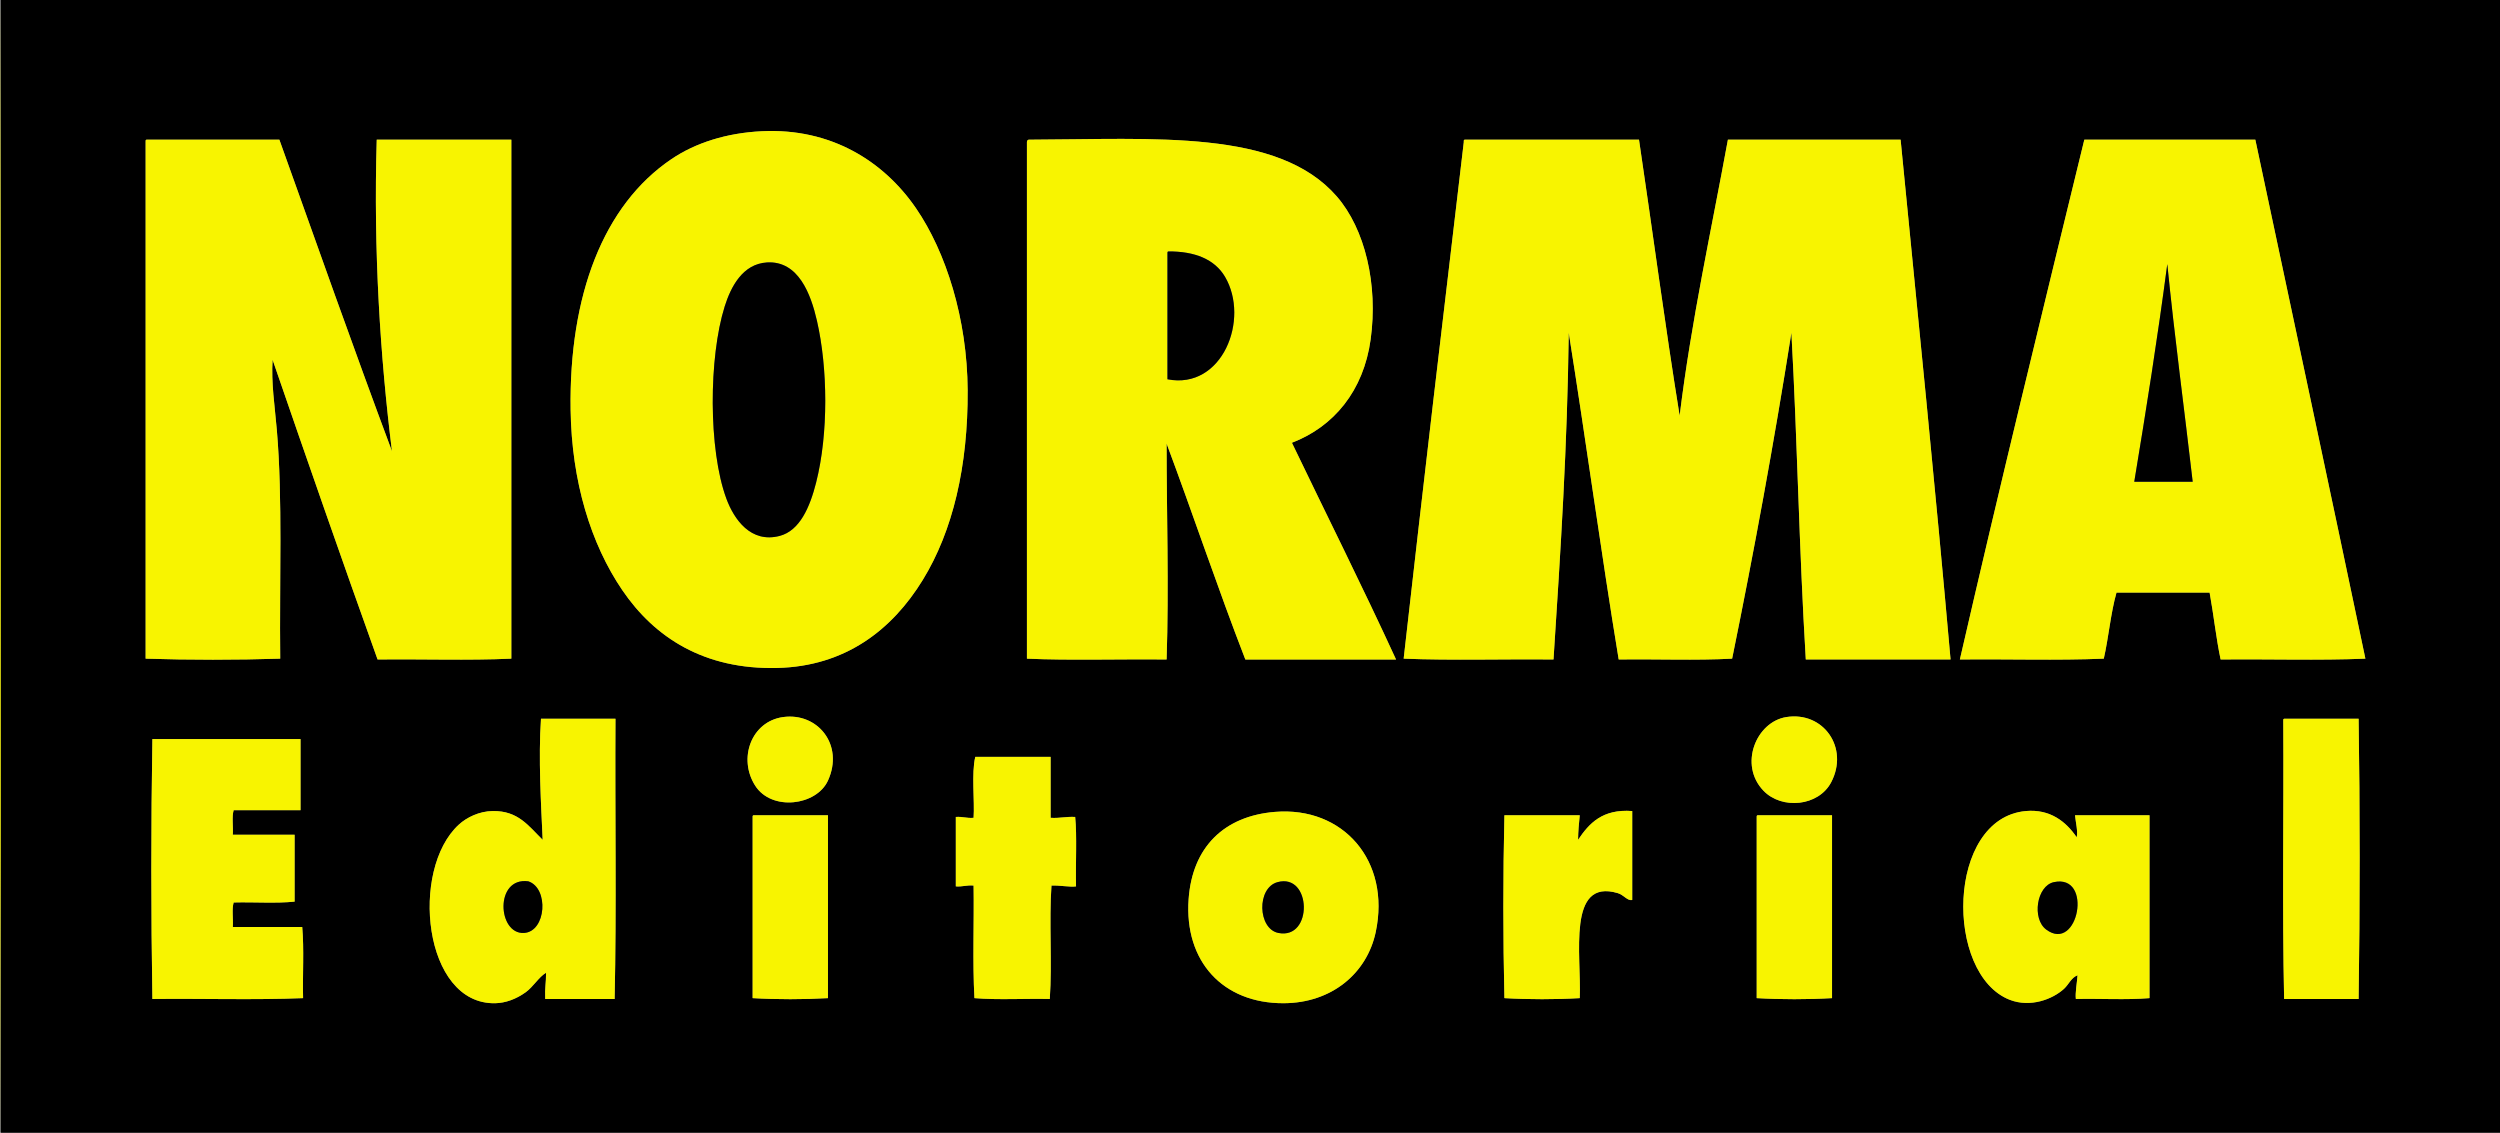
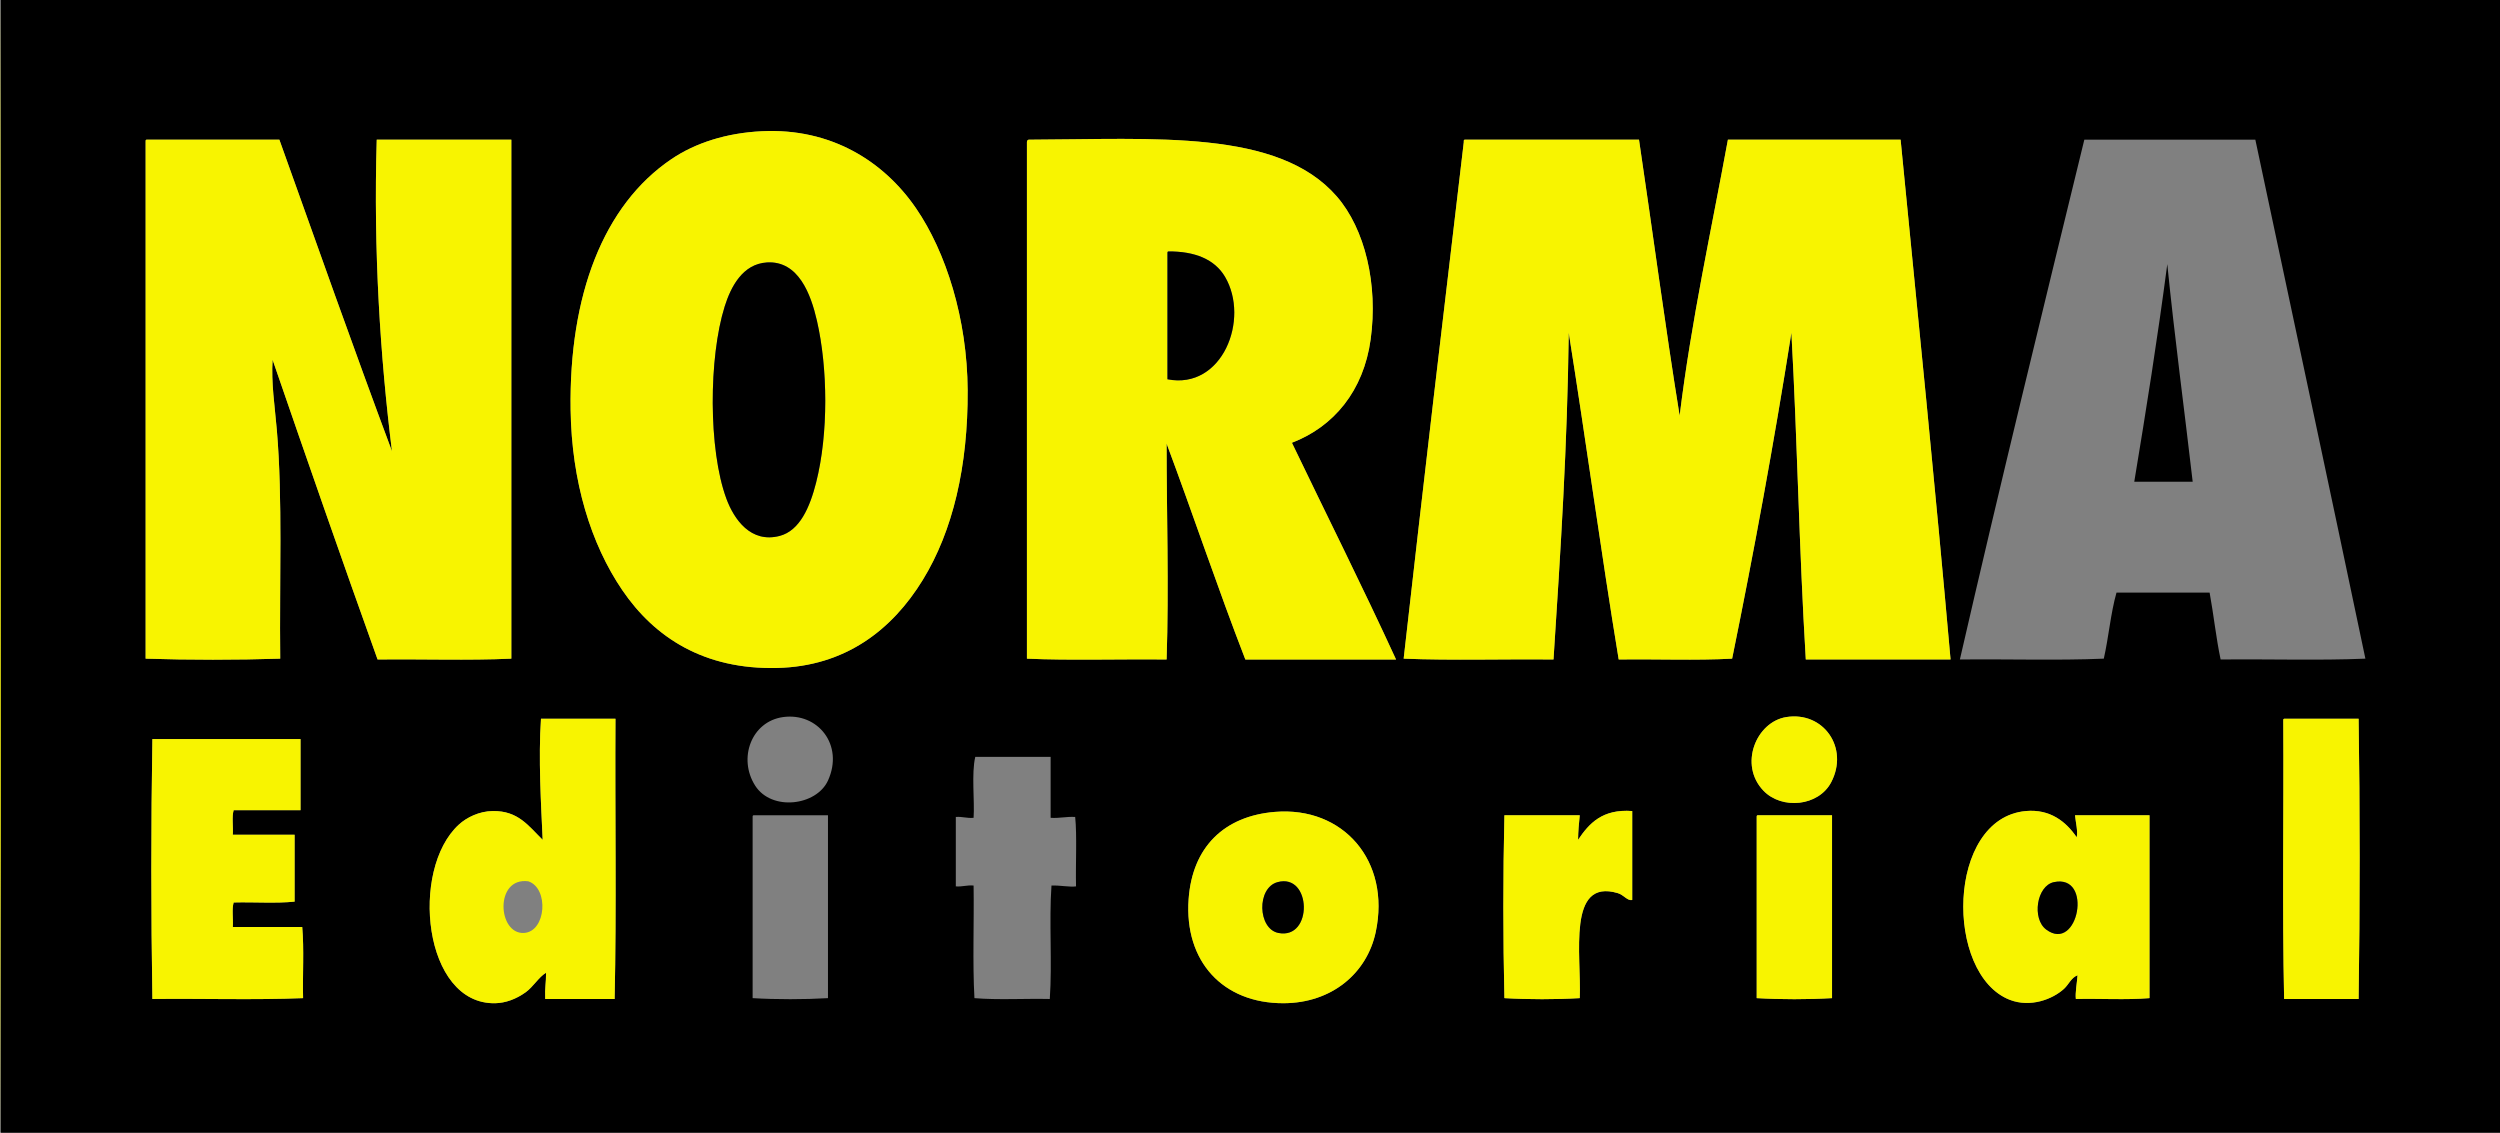
<svg xmlns="http://www.w3.org/2000/svg" version="1.1" id="Capa_1" x="0px" y="0px" width="708.72px" height="321.12px" viewBox="0 0 708.72 321.12" enable-background="new 0 0 708.72 321.12" xml:space="preserve">
  <rect x="0" y="0" width="708.72" height="321.12" fill="#808080" stroke="none" />
  <g>
    <g>
      <path fill-rule="evenodd" clip-rule="evenodd" fill="#F8F400" d="M0.24,0c0,107.04,0,214.081,0,321.12    C-0.16,214.643-0.16,106.477,0.24,0z" />
      <path fill-rule="evenodd" clip-rule="evenodd" d="M0.24,0C236.385,0,472.58,0,708.72,0c0,107.04,0,214.081,0,321.12    c-236.146,0-472.34,0-708.479,0C0.24,214.081,0.24,107.04,0.24,0z M190.32,45.12c-19.312,13.077-29.024,38.631-28.56,71.04    c0.292,20.361,5.735,38.023,14.64,51.12c9.193,13.52,23.284,22.574,43.92,22.08c19.338-0.464,32.599-10.817,41.28-24.96    c8.532-13.901,12.836-32.2,12.72-53.76c-0.109-20.277-6.149-39.217-14.64-51.6C250.515,45.672,235.531,36.255,216,37.2    C205.907,37.688,197.108,40.523,190.32,45.12z M41.28,40.32c0,48.801,0,97.599,0,146.4c12.162,0.4,25.999,0.4,38.16,0    c-0.25-22.322,0.722-45.163-0.96-64.8c-0.585-6.836-1.63-13.474-1.2-19.92c9.793,28.448,19.671,56.809,29.76,84.96    c12.561-0.159,25.759,0.319,37.92-0.24c0-49.04,0-98.08,0-147.12c-12.72,0-25.44,0-38.16,0c-0.958,31.678,1.015,61.706,4.32,88.32    C100.229,98.731,89.758,69.122,79.2,39.6c-12.56,0-25.12,0-37.68,0C41.24,39.64,41.259,39.979,41.28,40.32z M291.12,40.32    c0,48.801,0,97.599,0,146.4c11.774,0.554,26.629,0.085,39.6,0.24c0.679-20.241-0.015-42.922,0-61.2    c7.57,20.27,14.542,41.138,22.32,61.2c14.24,0,28.479,0,42.72,0c-9.542-20.778-19.685-40.955-29.52-61.44    c11.91-4.576,20.313-14.746,22.319-29.28c2.153-15.588-1.583-31.334-9.6-40.56c-16.625-19.134-51.512-16.197-87.36-16.08    C291.298,39.698,291.109,39.91,291.12,40.32z M414.96,40.32c-5.776,48.703-11.521,97.439-17.04,146.4    c13.681,0.56,28.399,0.081,42.48,0.24c2.043-31.363,3.924-60.555,4.319-92.64c4.895,30.706,9.131,62.069,14.16,92.64    c10.641-0.159,21.919,0.319,32.16-0.24c6.169-30.231,11.839-60.961,16.8-92.4c1.721,31.334,2.15,60.577,4.08,92.64    c13.68,0,27.36,0,41.04,0c-4.293-48.586-9.356-98.484-14.16-147.36c-16.319,0-32.64,0-48.96,0    c-4.739,25.9-10.316,50.963-13.68,78.24c-4.165-25.755-7.644-52.197-11.521-78.24c-16.479,0-32.96,0-49.439,0    C414.92,39.64,414.939,39.979,414.96,40.32z M555.6,186.96c13.521-0.159,27.68,0.319,40.801-0.24    c1.381-6.059,1.949-12.931,3.6-18.72c8.8,0,17.6,0,26.4,0c1.139,6.221,1.833,12.887,3.119,18.96    c13.601-0.159,27.84,0.319,41.04-0.24c-10.31-49.128-20.792-98.088-31.199-147.12c-16.16,0-32.32,0-48.48,0    C578.979,88.416,566.787,138.229,555.6,186.96z M214.08,222.72c4.666,7.318,17.383,5.704,20.64-1.439    c4.61-10.112-2.915-19.354-12.72-18C213.001,204.522,209.156,214.998,214.08,222.72z M499.92,224.16    c5.216,5.436,15.627,4.436,19.2-2.4c5.112-9.781-2.208-20.153-12.72-18.479C497.858,204.641,492.842,216.782,499.92,224.16z     M153.84,238.08c-4.038-3.953-6.927-8.264-14.16-8.16c-3.861,0.055-7.396,1.827-9.6,3.84    c-13.952,12.738-10.104,51.084,10.32,50.641c2.885-0.063,5.902-1.146,8.64-3.12c2.146-1.549,3.692-4.297,5.76-5.521    c0.024,2.942-0.381,4.206-0.24,7.44c6.56,0,13.12,0,19.68,0c0.56-26.001,0.08-53.04,0.24-79.44c-7.04,0-14.08,0-21.12,0    C152.601,215,153.387,228.053,153.84,238.08z M647.28,204.48c0.159,26.16-0.32,52.959,0.239,78.72c7.04,0,14.08,0,21.12,0    c0.401-25.766,0.398-54.473,0-79.44c-7.04,0-14.08,0-21.12,0C647.24,203.801,647.26,204.14,647.28,204.48z M43.2,283.2    c14.16-0.16,28.959,0.319,42.72-0.24c-0.158-6.642,0.317-13.917-0.24-20.16c-6.56,0-13.12,0-19.68,0    c0.159-2.241-0.318-5.118,0.24-6.96c5.683-0.157,11.996,0.316,17.28-0.24c0-6.319,0-12.64,0-18.96c-5.84,0-11.68,0-17.52,0    c0.159-2.241-0.318-5.118,0.24-6.96c6.32,0,12.64,0,18.96,0c0-6.72,0-13.439,0-20.16c-14,0-28,0-42,0    C42.8,233.52,42.8,259.2,43.2,283.2z M276.48,214.56c-1.125,4.68-0.147,12.594-0.48,17.28c-1.937,0.178-3.13-0.39-5.04-0.24    c0,6.561,0,13.12,0,19.681c1.91,0.149,3.103-0.418,5.04-0.24c0.159,10.561-0.319,21.759,0.24,31.92    c6.642,0.558,14.318,0.082,21.36,0.24c0.719-10.161-0.239-21.999,0.48-32.16c2.372-0.104,5.228,0.495,6.96,0.24    c-0.143-6.359,0.297-14.507-0.24-19.681c-2.554-0.154-4.386,0.415-6.96,0.24c0-5.76,0-11.52,0-17.28    C290.72,214.56,283.6,214.56,276.48,214.56z M336.96,254.88c-1.269,17.712,9.75,29.552,26.88,29.521    c13.698-0.025,23.679-8.5,26.16-20.16c4.305-20.228-9.259-35.665-28.56-34.08C346.973,231.348,338.013,240.186,336.96,254.88z     M447.36,238.08c0.031-2.448,0.245-4.715,0.479-6.96c-7.12,0-14.24,0-21.359,0c-0.4,16.721-0.4,35.119,0,51.84    c6.563,0.399,14.795,0.399,21.359,0c0.498-12.163-3.676-34.103,10.8-29.76c1.719,0.516,2.739,2.273,4.08,1.92c0-8.4,0-16.8,0-25.2    C454.252,229.292,450.516,233.396,447.36,238.08z M574.32,229.92c-22.578,2.008-23.093,46.334-4.561,53.521    c5.813,2.254,12.099-0.143,15.36-3.12c1.363-1.245,2.036-3.172,3.84-3.84c-0.155,2.112-0.701,5.021-0.479,6.72    c6.885-0.155,14.393,0.313,20.88-0.24c0-17.28,0-34.56,0-51.84c-7.04,0-14.08,0-21.12,0c0.176,1.906,0.868,4.568,0.479,6.24    C585.693,232.918,581.17,229.311,574.32,229.92z M213.36,231.84c0,17.04,0,34.08,0,51.12c6.568,0.402,14.792,0.396,21.36,0    c0-17.28,0-34.56,0-51.84c-7.04,0-14.08,0-21.12,0C213.32,231.16,213.339,231.499,213.36,231.84z M498,231.84    c0,17.04,0,34.08,0,51.12c6.564,0.399,14.796,0.399,21.36,0c0-17.28,0-34.56,0-51.84c-7.04,0-14.08,0-21.12,0    C497.961,231.16,497.979,231.499,498,231.84z" />
      <path fill-rule="evenodd" clip-rule="evenodd" fill="#F8F400" d="M216,37.2c19.531-0.945,34.515,8.472,43.68,21.84    c8.49,12.383,14.531,31.323,14.64,51.6c0.116,21.56-4.188,39.859-12.72,53.76c-8.681,14.143-21.942,24.496-41.28,24.96    c-20.636,0.494-34.727-8.561-43.92-22.08c-8.905-13.097-14.348-30.759-14.64-51.12c-0.464-32.409,9.249-57.963,28.56-71.04    C197.108,40.523,205.907,37.688,216,37.2z M205.44,86.88c-4.533,14.411-4.658,40.593,0.48,54.48    c2.182,5.897,6.927,12.71,15.12,10.56c5.639-1.48,8.529-8.038,10.32-15.12c3.527-13.944,3.306-32.439,0.24-45.84    c-1.727-7.548-5.237-17.087-14.16-16.56C210.482,74.811,207.169,81.384,205.44,86.88z" />
      <path fill-rule="evenodd" clip-rule="evenodd" fill="#F8F400" d="M41.52,39.6c12.56,0,25.12,0,37.68,0    c10.558,29.521,21.029,59.131,31.92,88.32c-3.306-26.614-5.279-56.642-4.32-88.32c12.72,0,25.44,0,38.16,0    c0,49.04,0,98.08,0,147.12c-12.161,0.56-25.359,0.081-37.92,0.24C96.951,158.809,87.073,130.448,77.28,102    c-0.43,6.446,0.615,13.084,1.2,19.92c1.682,19.637,0.71,42.478,0.96,64.8c-12.161,0.4-25.999,0.4-38.16,0    c0-48.801,0-97.599,0-146.4C41.259,39.979,41.24,39.64,41.52,39.6z" />
      <path fill-rule="evenodd" clip-rule="evenodd" fill="#F8F400" d="M291.6,39.6c35.848-0.117,70.735-3.054,87.36,16.08    c8.017,9.226,11.753,24.972,9.6,40.56c-2.007,14.534-10.409,24.704-22.319,29.28c9.835,20.485,19.978,40.662,29.52,61.44    c-14.24,0-28.479,0-42.72,0c-7.777-20.063-14.75-40.931-22.32-61.2c-0.015,18.278,0.679,40.959,0,61.2    c-12.971-0.155-27.826,0.313-39.6-0.24c0-48.801,0-97.599,0-146.4C291.109,39.91,291.298,39.698,291.6,39.6z M330.96,72    c0,11.84,0,23.68,0,35.52c15.568,3.053,23.389-17.021,16.32-29.04c-2.945-5.008-8.612-7.251-16.08-7.2    C330.92,71.32,330.939,71.659,330.96,72z" />
      <path fill-rule="evenodd" clip-rule="evenodd" fill="#F8F400" d="M415.2,39.6c16.479,0,32.96,0,49.439,0    c3.877,26.043,7.355,52.485,11.521,78.24c3.363-27.276,8.94-52.339,13.68-78.24c16.32,0,32.641,0,48.96,0    c4.804,48.876,9.867,98.774,14.16,147.36c-13.68,0-27.36,0-41.04,0c-1.93-32.063-2.359-61.306-4.08-92.64    c-4.961,31.439-10.631,62.168-16.8,92.4c-10.241,0.56-21.52,0.081-32.16,0.24c-5.029-30.571-9.266-61.934-14.16-92.64    c-0.396,32.085-2.276,61.277-4.319,92.64c-14.081-0.159-28.8,0.319-42.48-0.24c5.519-48.961,11.264-97.697,17.04-146.4    C414.939,39.979,414.92,39.64,415.2,39.6z" />
-       <path fill-rule="evenodd" clip-rule="evenodd" fill="#F8F400" d="M590.88,39.6c16.16,0,32.32,0,48.48,0    c10.407,49.032,20.89,97.992,31.199,147.12c-13.2,0.56-27.439,0.081-41.04,0.24c-1.286-6.073-1.98-12.739-3.119-18.96    c-8.801,0-17.601,0-26.4,0c-1.65,5.789-2.219,12.661-3.6,18.72c-13.121,0.56-27.28,0.081-40.801,0.24    C566.787,138.229,578.979,88.416,590.88,39.6z M605.04,136.56c5.52,0,11.04,0,16.56,0c-2.371-20.588-5.111-40.809-7.199-61.68    C611.654,95.814,608.408,116.249,605.04,136.56z" />
      <path fill-rule="evenodd" clip-rule="evenodd" d="M331.2,71.28c7.467-0.051,13.134,2.192,16.08,7.2    c7.069,12.019-0.751,32.093-16.32,29.04c0-11.84,0-23.68,0-35.52C330.939,71.659,330.92,71.32,331.2,71.28z" />
      <path fill-rule="evenodd" clip-rule="evenodd" d="M217.44,74.4c8.923-0.527,12.433,9.012,14.16,16.56    c3.065,13.4,3.287,31.896-0.24,45.84c-1.791,7.082-4.681,13.64-10.32,15.12c-8.193,2.15-12.938-4.663-15.12-10.56    c-5.138-13.887-5.013-40.069-0.48-54.48C207.169,81.384,210.482,74.811,217.44,74.4z" />
      <path fill-rule="evenodd" clip-rule="evenodd" d="M614.4,74.88c2.088,20.872,4.828,41.092,7.199,61.68c-5.52,0-11.04,0-16.56,0    C608.408,116.249,611.654,95.814,614.4,74.88z" />
-       <path fill-rule="evenodd" clip-rule="evenodd" fill="#F8F400" d="M222,203.28c9.806-1.354,17.331,7.888,12.72,18    c-3.257,7.144-15.974,8.758-20.64,1.439C209.156,214.998,213.001,204.522,222,203.28z" />
      <path fill-rule="evenodd" clip-rule="evenodd" fill="#F8F400" d="M506.4,203.28c10.512-1.674,17.832,8.698,12.72,18.479    c-3.573,6.836-13.984,7.836-19.2,2.4C492.842,216.782,497.858,204.641,506.4,203.28z" />
      <path fill-rule="evenodd" clip-rule="evenodd" fill="#F8F400" d="M153.36,203.76c7.04,0,14.08,0,21.12,0    c-0.16,26.4,0.32,53.439-0.24,79.44c-6.56,0-13.12,0-19.68,0c-0.142-3.234,0.264-4.498,0.24-7.44    c-2.068,1.224-3.614,3.972-5.76,5.521c-2.738,1.975-5.755,3.057-8.64,3.12c-20.423,0.443-24.271-37.902-10.32-50.641    c2.205-2.013,5.739-3.785,9.6-3.84c7.233-0.104,10.122,4.207,14.16,8.16C153.387,228.053,152.601,215,153.36,203.76z     M148.56,264.48c6.294-0.38,7.104-12.708,1.2-14.641C140.157,248.584,141.048,264.933,148.56,264.48z" />
      <path fill-rule="evenodd" clip-rule="evenodd" fill="#F8F400" d="M647.52,203.76c7.04,0,14.08,0,21.12,0    c0.398,24.968,0.401,53.675,0,79.44c-7.04,0-14.08,0-21.12,0c-0.56-25.761-0.08-52.56-0.239-78.72    C647.26,204.14,647.24,203.801,647.52,203.76z" />
      <path fill-rule="evenodd" clip-rule="evenodd" fill="#F8F400" d="M43.2,209.52c14,0,28,0,42,0c0,6.721,0,13.44,0,20.16    c-6.32,0-12.64,0-18.96,0c-0.559,1.842-0.082,4.719-0.24,6.96c5.84,0,11.68,0,17.52,0c0,6.32,0,12.641,0,18.96    c-5.284,0.557-11.597,0.083-17.28,0.24c-0.559,1.842-0.082,4.719-0.24,6.96c6.56,0,13.12,0,19.68,0    c0.557,6.243,0.082,13.519,0.24,20.16c-13.76,0.56-28.56,0.08-42.72,0.24C42.8,259.2,42.8,233.52,43.2,209.52z" />
-       <path fill-rule="evenodd" clip-rule="evenodd" fill="#F8F400" d="M297.84,214.56c0,5.761,0,11.521,0,17.28    c2.574,0.175,4.406-0.395,6.96-0.24c0.537,5.174,0.097,13.321,0.24,19.681c-1.732,0.255-4.588-0.345-6.96-0.24    c-0.719,10.161,0.239,21.999-0.48,32.16c-7.042-0.158-14.718,0.317-21.36-0.24c-0.559-10.161-0.081-21.359-0.24-31.92    c-1.937-0.178-3.13,0.39-5.04,0.24c0-6.561,0-13.12,0-19.681c1.91-0.149,3.103,0.418,5.04,0.24    c0.333-4.687-0.645-12.601,0.48-17.28C283.6,214.56,290.72,214.56,297.84,214.56z" />
      <path fill-rule="evenodd" clip-rule="evenodd" fill="#F8F400" d="M361.44,230.16c19.301-1.585,32.864,13.853,28.56,34.08    c-2.481,11.66-12.462,20.135-26.16,20.16c-17.13,0.031-28.148-11.809-26.88-29.521C338.013,240.186,346.973,231.348,361.44,230.16    z M362.4,264.48c9.867,1.98,9.463-17.053-0.24-14.4C356.212,251.706,356.538,263.303,362.4,264.48z" />
      <path fill-rule="evenodd" clip-rule="evenodd" fill="#F8F400" d="M462.72,229.92c0,8.4,0,16.8,0,25.2    c-1.341,0.354-2.361-1.404-4.08-1.92c-14.476-4.343-10.302,17.597-10.8,29.76c-6.564,0.399-14.796,0.399-21.359,0    c-0.4-16.721-0.4-35.119,0-51.84c7.119,0,14.239,0,21.359,0c-0.234,2.245-0.448,4.512-0.479,6.96    C450.516,233.396,454.252,229.292,462.72,229.92z" />
      <path fill-rule="evenodd" clip-rule="evenodd" fill="#F8F400" d="M588.72,237.36c0.389-1.672-0.304-4.334-0.479-6.24    c7.04,0,14.08,0,21.12,0c0,17.28,0,34.56,0,51.84c-6.487,0.553-13.995,0.085-20.88,0.24c-0.222-1.699,0.324-4.607,0.479-6.72    c-1.804,0.668-2.477,2.595-3.84,3.84c-3.262,2.978-9.547,5.374-15.36,3.12c-18.532-7.187-18.018-51.513,4.561-53.521    C581.17,229.311,585.693,232.918,588.72,237.36z M580.08,263.52c9.052,6.768,13.406-15.864,2.16-13.439    C577.361,251.132,575.958,260.438,580.08,263.52z" />
-       <path fill-rule="evenodd" clip-rule="evenodd" fill="#F8F400" d="M213.6,231.12c7.04,0,14.08,0,21.12,0c0,17.28,0,34.56,0,51.84    c-6.569,0.396-14.792,0.402-21.36,0c0-17.04,0-34.08,0-51.12C213.339,231.499,213.32,231.16,213.6,231.12z" />
      <path fill-rule="evenodd" clip-rule="evenodd" fill="#F8F400" d="M498.24,231.12c7.04,0,14.08,0,21.12,0c0,17.28,0,34.56,0,51.84    c-6.564,0.399-14.796,0.399-21.36,0c0-17.04,0-34.08,0-51.12C497.979,231.499,497.961,231.16,498.24,231.12z" />
-       <path fill-rule="evenodd" clip-rule="evenodd" d="M149.76,249.84c5.904,1.933,5.095,14.261-1.2,14.641    C141.048,264.933,140.157,248.584,149.76,249.84z" />
      <path fill-rule="evenodd" clip-rule="evenodd" d="M362.16,250.08c9.703-2.652,10.107,16.381,0.24,14.4    C356.538,263.303,356.212,251.706,362.16,250.08z" />
      <path fill-rule="evenodd" clip-rule="evenodd" d="M582.24,250.08c11.246-2.425,6.892,20.207-2.16,13.439    C575.958,260.438,577.361,251.132,582.24,250.08z" />
    </g>
  </g>
</svg>